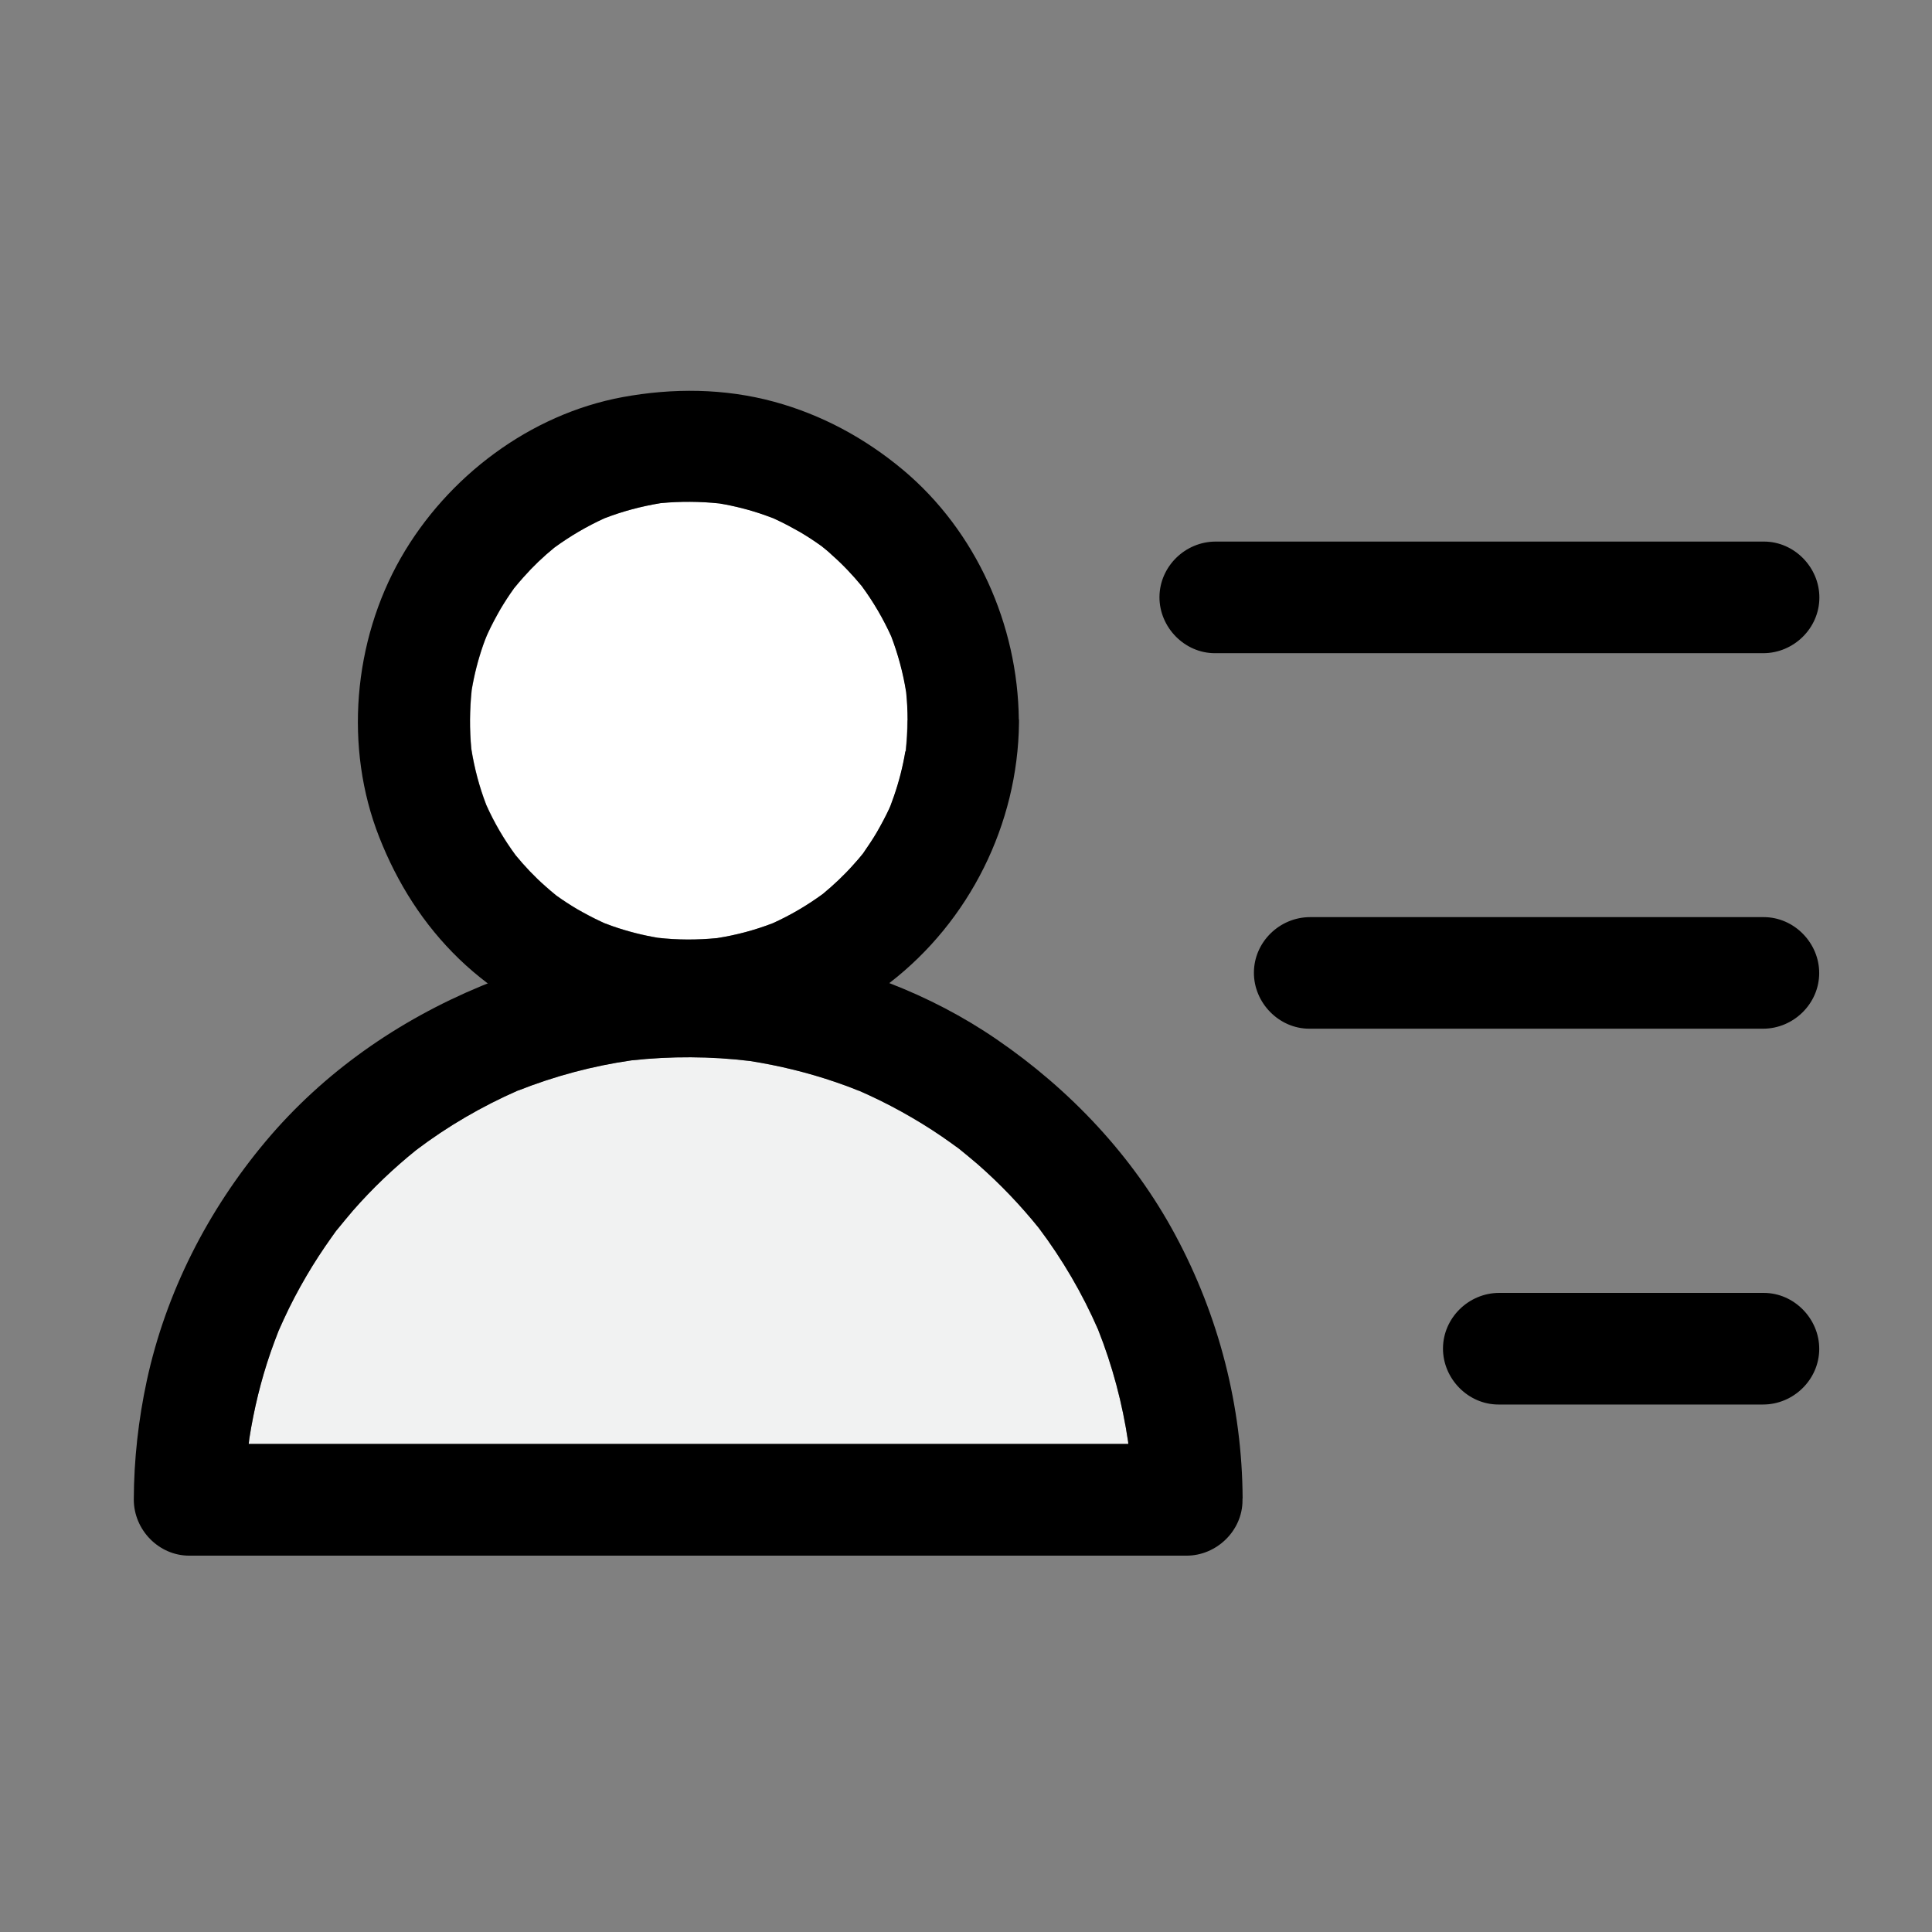
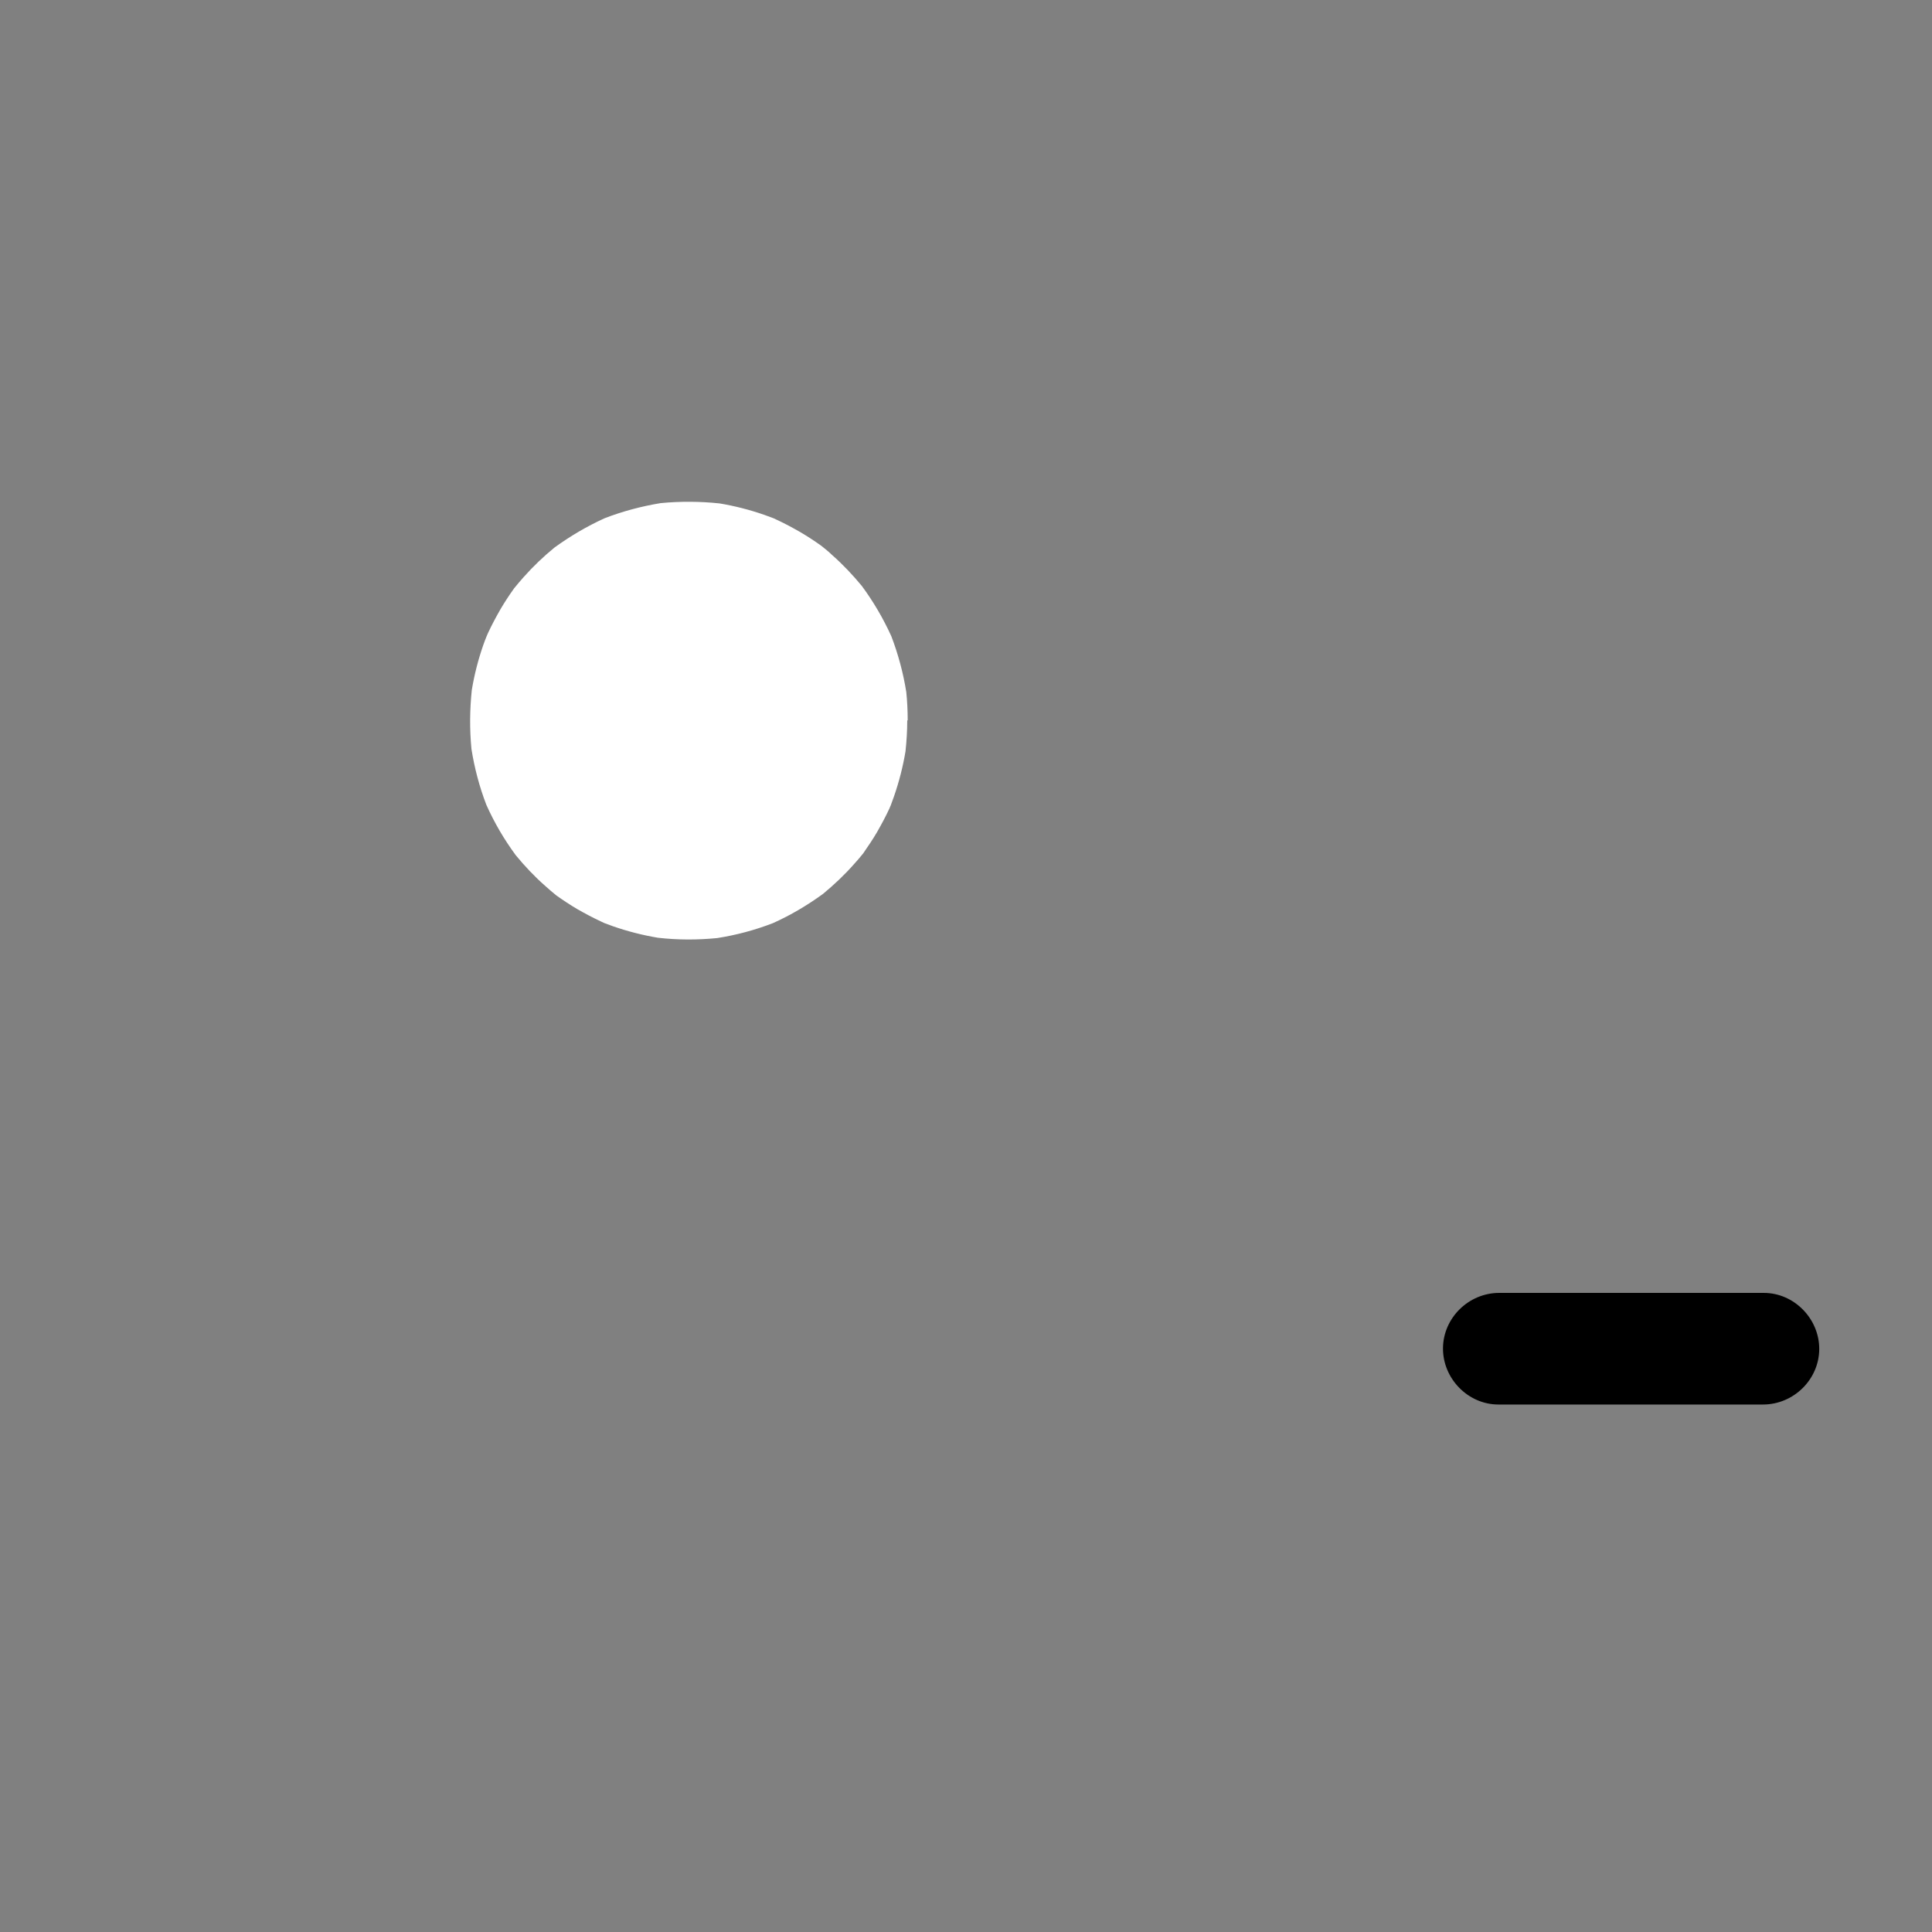
<svg xmlns="http://www.w3.org/2000/svg" width="44" height="44" viewBox="0 0 44 44" fill="none">
  <rect x="0" y="0" width="44" height="44" fill="#808080" stroke="none" />
  <path d="M20.662 16.408C20.662 16.643 20.647 16.878 20.622 17.113C20.564 17.46 20.477 17.799 20.362 18.132C20.336 18.201 20.311 18.273 20.286 18.342C20.275 18.363 20.268 18.385 20.257 18.41C20.17 18.599 20.072 18.779 19.971 18.956C19.877 19.116 19.772 19.271 19.667 19.423C19.667 19.423 19.664 19.43 19.66 19.434C19.591 19.52 19.519 19.604 19.447 19.683C19.23 19.929 18.991 20.153 18.742 20.359C18.384 20.619 18.004 20.844 17.603 21.024C17.191 21.183 16.768 21.296 16.334 21.364C15.886 21.408 15.434 21.408 14.986 21.357C14.638 21.299 14.299 21.212 13.966 21.097C13.897 21.071 13.829 21.046 13.76 21.021C13.738 21.01 13.716 20.999 13.691 20.988C13.503 20.901 13.322 20.804 13.145 20.703C12.986 20.609 12.831 20.507 12.679 20.399C12.675 20.395 12.668 20.392 12.664 20.388C12.581 20.319 12.498 20.251 12.419 20.178C12.176 19.965 11.952 19.727 11.746 19.477C11.482 19.119 11.258 18.736 11.077 18.331C10.918 17.919 10.806 17.492 10.737 17.058C10.694 16.61 10.698 16.162 10.745 15.713C10.803 15.366 10.889 15.027 11.005 14.694C11.03 14.622 11.056 14.553 11.085 14.484C11.095 14.463 11.103 14.441 11.113 14.419C11.2 14.231 11.298 14.05 11.399 13.873C11.493 13.714 11.594 13.559 11.703 13.407C11.703 13.403 11.71 13.396 11.714 13.392C11.782 13.309 11.851 13.226 11.923 13.146C12.14 12.901 12.375 12.677 12.628 12.47C12.986 12.21 13.366 11.986 13.771 11.802C14.183 11.643 14.61 11.53 15.047 11.458C15.495 11.415 15.944 11.418 16.388 11.465C16.735 11.523 17.075 11.61 17.408 11.726C17.477 11.751 17.545 11.776 17.614 11.802C17.636 11.812 17.661 11.823 17.683 11.834C17.871 11.921 18.051 12.018 18.229 12.12C18.388 12.214 18.543 12.315 18.695 12.423C18.695 12.423 18.702 12.427 18.706 12.431C18.793 12.499 18.876 12.568 18.955 12.644C19.197 12.857 19.422 13.096 19.628 13.345C19.892 13.703 20.116 14.086 20.3 14.491C20.456 14.9 20.571 15.327 20.64 15.76C20.662 15.974 20.672 16.187 20.672 16.404L20.662 16.408Z" fill="white" />
-   <path d="M23.203 16.391C23.181 14.229 22.23 12.095 20.564 10.7C19.703 9.981 18.716 9.445 17.628 9.149C16.496 8.842 15.325 8.834 14.179 9.044C12.068 9.435 10.188 10.855 9.128 12.707C8.044 14.605 7.834 17.027 8.637 19.066C9.049 20.114 9.645 21.058 10.459 21.843C10.665 22.041 10.878 22.222 11.102 22.392C11.764 22.891 12.501 23.278 13.29 23.553C15.365 24.283 17.78 23.968 19.638 22.815C19.855 22.681 20.065 22.537 20.264 22.381C22.079 20.979 23.181 18.773 23.207 16.463C23.207 16.448 23.207 16.438 23.207 16.427V16.419C23.207 16.405 23.207 16.394 23.207 16.38L23.203 16.391ZM20.618 17.114C20.56 17.461 20.473 17.801 20.358 18.133C20.332 18.202 20.307 18.274 20.282 18.343C20.271 18.365 20.264 18.386 20.253 18.412C20.166 18.6 20.068 18.78 19.967 18.957C19.873 19.117 19.768 19.272 19.663 19.424C19.663 19.424 19.66 19.431 19.656 19.435C19.588 19.521 19.515 19.605 19.443 19.684C19.226 19.93 18.987 20.154 18.738 20.36C18.38 20.621 18 20.845 17.599 21.026C17.187 21.185 16.764 21.297 16.33 21.365C15.882 21.409 15.43 21.409 14.982 21.358C14.634 21.3 14.295 21.213 13.962 21.098C13.893 21.073 13.825 21.047 13.756 21.022C13.734 21.011 13.713 21 13.687 20.989C13.499 20.903 13.319 20.805 13.141 20.704C12.982 20.61 12.827 20.509 12.675 20.4C12.671 20.396 12.664 20.393 12.661 20.389C12.577 20.32 12.494 20.252 12.415 20.18C12.172 19.966 11.948 19.728 11.742 19.478C11.478 19.12 11.254 18.737 11.073 18.332C10.914 17.92 10.802 17.493 10.733 17.059C10.69 16.611 10.694 16.163 10.741 15.714C10.799 15.367 10.885 15.028 11.001 14.695C11.026 14.623 11.052 14.554 11.081 14.485C11.091 14.464 11.099 14.442 11.11 14.42C11.196 14.232 11.294 14.051 11.395 13.874C11.489 13.715 11.59 13.56 11.699 13.408C11.699 13.404 11.706 13.397 11.71 13.393C11.778 13.31 11.847 13.227 11.919 13.148C12.136 12.902 12.371 12.678 12.624 12.472C12.982 12.211 13.362 11.987 13.767 11.803C14.179 11.644 14.606 11.531 15.043 11.459C15.491 11.416 15.94 11.419 16.384 11.466C16.731 11.524 17.071 11.611 17.404 11.727C17.473 11.752 17.541 11.777 17.61 11.803C17.632 11.813 17.657 11.824 17.679 11.835C17.867 11.922 18.047 12.02 18.225 12.121C18.384 12.215 18.539 12.316 18.691 12.425C18.691 12.425 18.698 12.428 18.702 12.432C18.789 12.5 18.872 12.569 18.951 12.645C19.194 12.858 19.418 13.097 19.624 13.346C19.888 13.704 20.112 14.088 20.296 14.492C20.452 14.901 20.567 15.328 20.636 15.761C20.658 15.975 20.669 16.188 20.669 16.405C20.669 16.64 20.654 16.875 20.629 17.11L20.618 17.114Z" fill="black" />
-   <path d="M25.69 32.887H5.664C5.668 32.843 5.675 32.8 5.679 32.757C5.783 32.091 5.942 31.433 6.163 30.797C6.217 30.638 6.279 30.479 6.34 30.32C6.347 30.302 6.355 30.287 6.362 30.269C6.394 30.197 6.427 30.125 6.459 30.052C6.615 29.712 6.788 29.383 6.976 29.062C7.154 28.758 7.349 28.462 7.551 28.176C7.58 28.133 7.613 28.093 7.642 28.049C7.656 28.031 7.671 28.01 7.689 27.991C7.804 27.847 7.924 27.706 8.043 27.565C8.48 27.066 8.961 26.607 9.478 26.191C10.194 25.649 10.971 25.197 11.796 24.835C11.796 24.835 11.799 24.835 11.803 24.835C12.634 24.506 13.499 24.275 14.384 24.148C15.281 24.051 16.185 24.054 17.081 24.163C17.747 24.268 18.401 24.427 19.041 24.647C19.2 24.701 19.359 24.759 19.518 24.824C19.533 24.832 19.551 24.835 19.565 24.843C19.565 24.843 19.565 24.843 19.569 24.843C19.641 24.875 19.713 24.908 19.786 24.94C20.126 25.096 20.455 25.269 20.776 25.457C21.08 25.634 21.377 25.826 21.662 26.032C21.702 26.061 21.742 26.09 21.781 26.119C21.781 26.119 21.781 26.119 21.785 26.119C21.807 26.133 21.825 26.151 21.846 26.166C21.991 26.281 22.132 26.401 22.273 26.52C22.776 26.961 23.238 27.446 23.658 27.966C24.197 28.682 24.648 29.456 25.006 30.276C25.335 31.104 25.563 31.965 25.693 32.843C25.693 32.854 25.693 32.869 25.697 32.883L25.69 32.887Z" fill="#F1F2F2" />
-   <path d="M28.3 34.128C28.29 32.031 27.758 29.97 26.767 28.126C25.802 26.329 24.374 24.818 22.7 23.672C21.941 23.151 21.12 22.725 20.26 22.392C17.349 21.268 13.998 21.239 11.102 22.399C11.055 22.418 11.012 22.436 10.965 22.454C9.074 23.238 7.374 24.417 6.051 25.993C4.732 27.566 3.777 29.435 3.343 31.445C3.152 32.331 3.05 33.246 3.047 34.15C3.047 34.84 3.614 35.429 4.309 35.429H27.002C27.006 35.429 27.013 35.429 27.017 35.429C27.704 35.433 28.297 34.862 28.297 34.171C28.297 34.153 28.297 34.142 28.297 34.128H28.3ZM5.664 32.888C5.668 32.844 5.675 32.801 5.679 32.758C5.784 32.092 5.943 31.434 6.163 30.798C6.218 30.639 6.279 30.48 6.34 30.321C6.348 30.303 6.355 30.288 6.362 30.27C6.395 30.198 6.427 30.126 6.46 30.053C6.615 29.713 6.789 29.384 6.977 29.063C7.154 28.759 7.349 28.462 7.552 28.177C7.581 28.134 7.613 28.094 7.642 28.05C7.656 28.032 7.671 28.011 7.689 27.992C7.805 27.848 7.924 27.707 8.043 27.566C8.481 27.067 8.962 26.608 9.479 26.192C10.194 25.65 10.972 25.198 11.796 24.836C11.796 24.836 11.8 24.836 11.803 24.836C12.635 24.507 13.499 24.276 14.385 24.149C15.281 24.052 16.185 24.055 17.082 24.164C17.747 24.269 18.401 24.428 19.041 24.648C19.2 24.703 19.36 24.76 19.519 24.826C19.533 24.833 19.551 24.836 19.566 24.843C19.566 24.843 19.566 24.843 19.569 24.843C19.642 24.876 19.714 24.909 19.786 24.941C20.126 25.097 20.455 25.27 20.777 25.458C21.08 25.635 21.377 25.827 21.663 26.033C21.702 26.062 21.742 26.091 21.782 26.12C21.782 26.12 21.782 26.12 21.785 26.12C21.807 26.134 21.825 26.152 21.847 26.167C21.991 26.282 22.133 26.402 22.273 26.521C22.776 26.962 23.239 27.447 23.658 27.967C24.197 28.683 24.649 29.457 25.007 30.277C25.336 31.105 25.564 31.966 25.694 32.844C25.694 32.855 25.694 32.87 25.697 32.884H5.664V32.888Z" fill="black" />
-   <path d="M27.668 14.876H40.156C40.85 14.876 41.432 14.308 41.435 13.614C41.439 12.923 40.864 12.334 40.174 12.334H27.686C26.992 12.334 26.41 12.902 26.406 13.596C26.403 14.286 26.977 14.876 27.668 14.876Z" fill="black" />
-   <path d="M29.818 23.428H40.151C40.845 23.428 41.427 22.861 41.431 22.167C41.435 21.476 40.86 20.887 40.169 20.887H29.837C29.142 20.887 28.56 21.454 28.557 22.148C28.553 22.839 29.128 23.428 29.818 23.428Z" fill="black" />
  <path d="M34.125 31.987H40.152C40.846 31.987 41.428 31.419 41.432 30.725C41.435 30.035 40.861 29.445 40.17 29.445H34.143C33.449 29.445 32.867 30.013 32.863 30.707C32.86 31.398 33.434 31.987 34.125 31.987Z" fill="black" />
</svg>